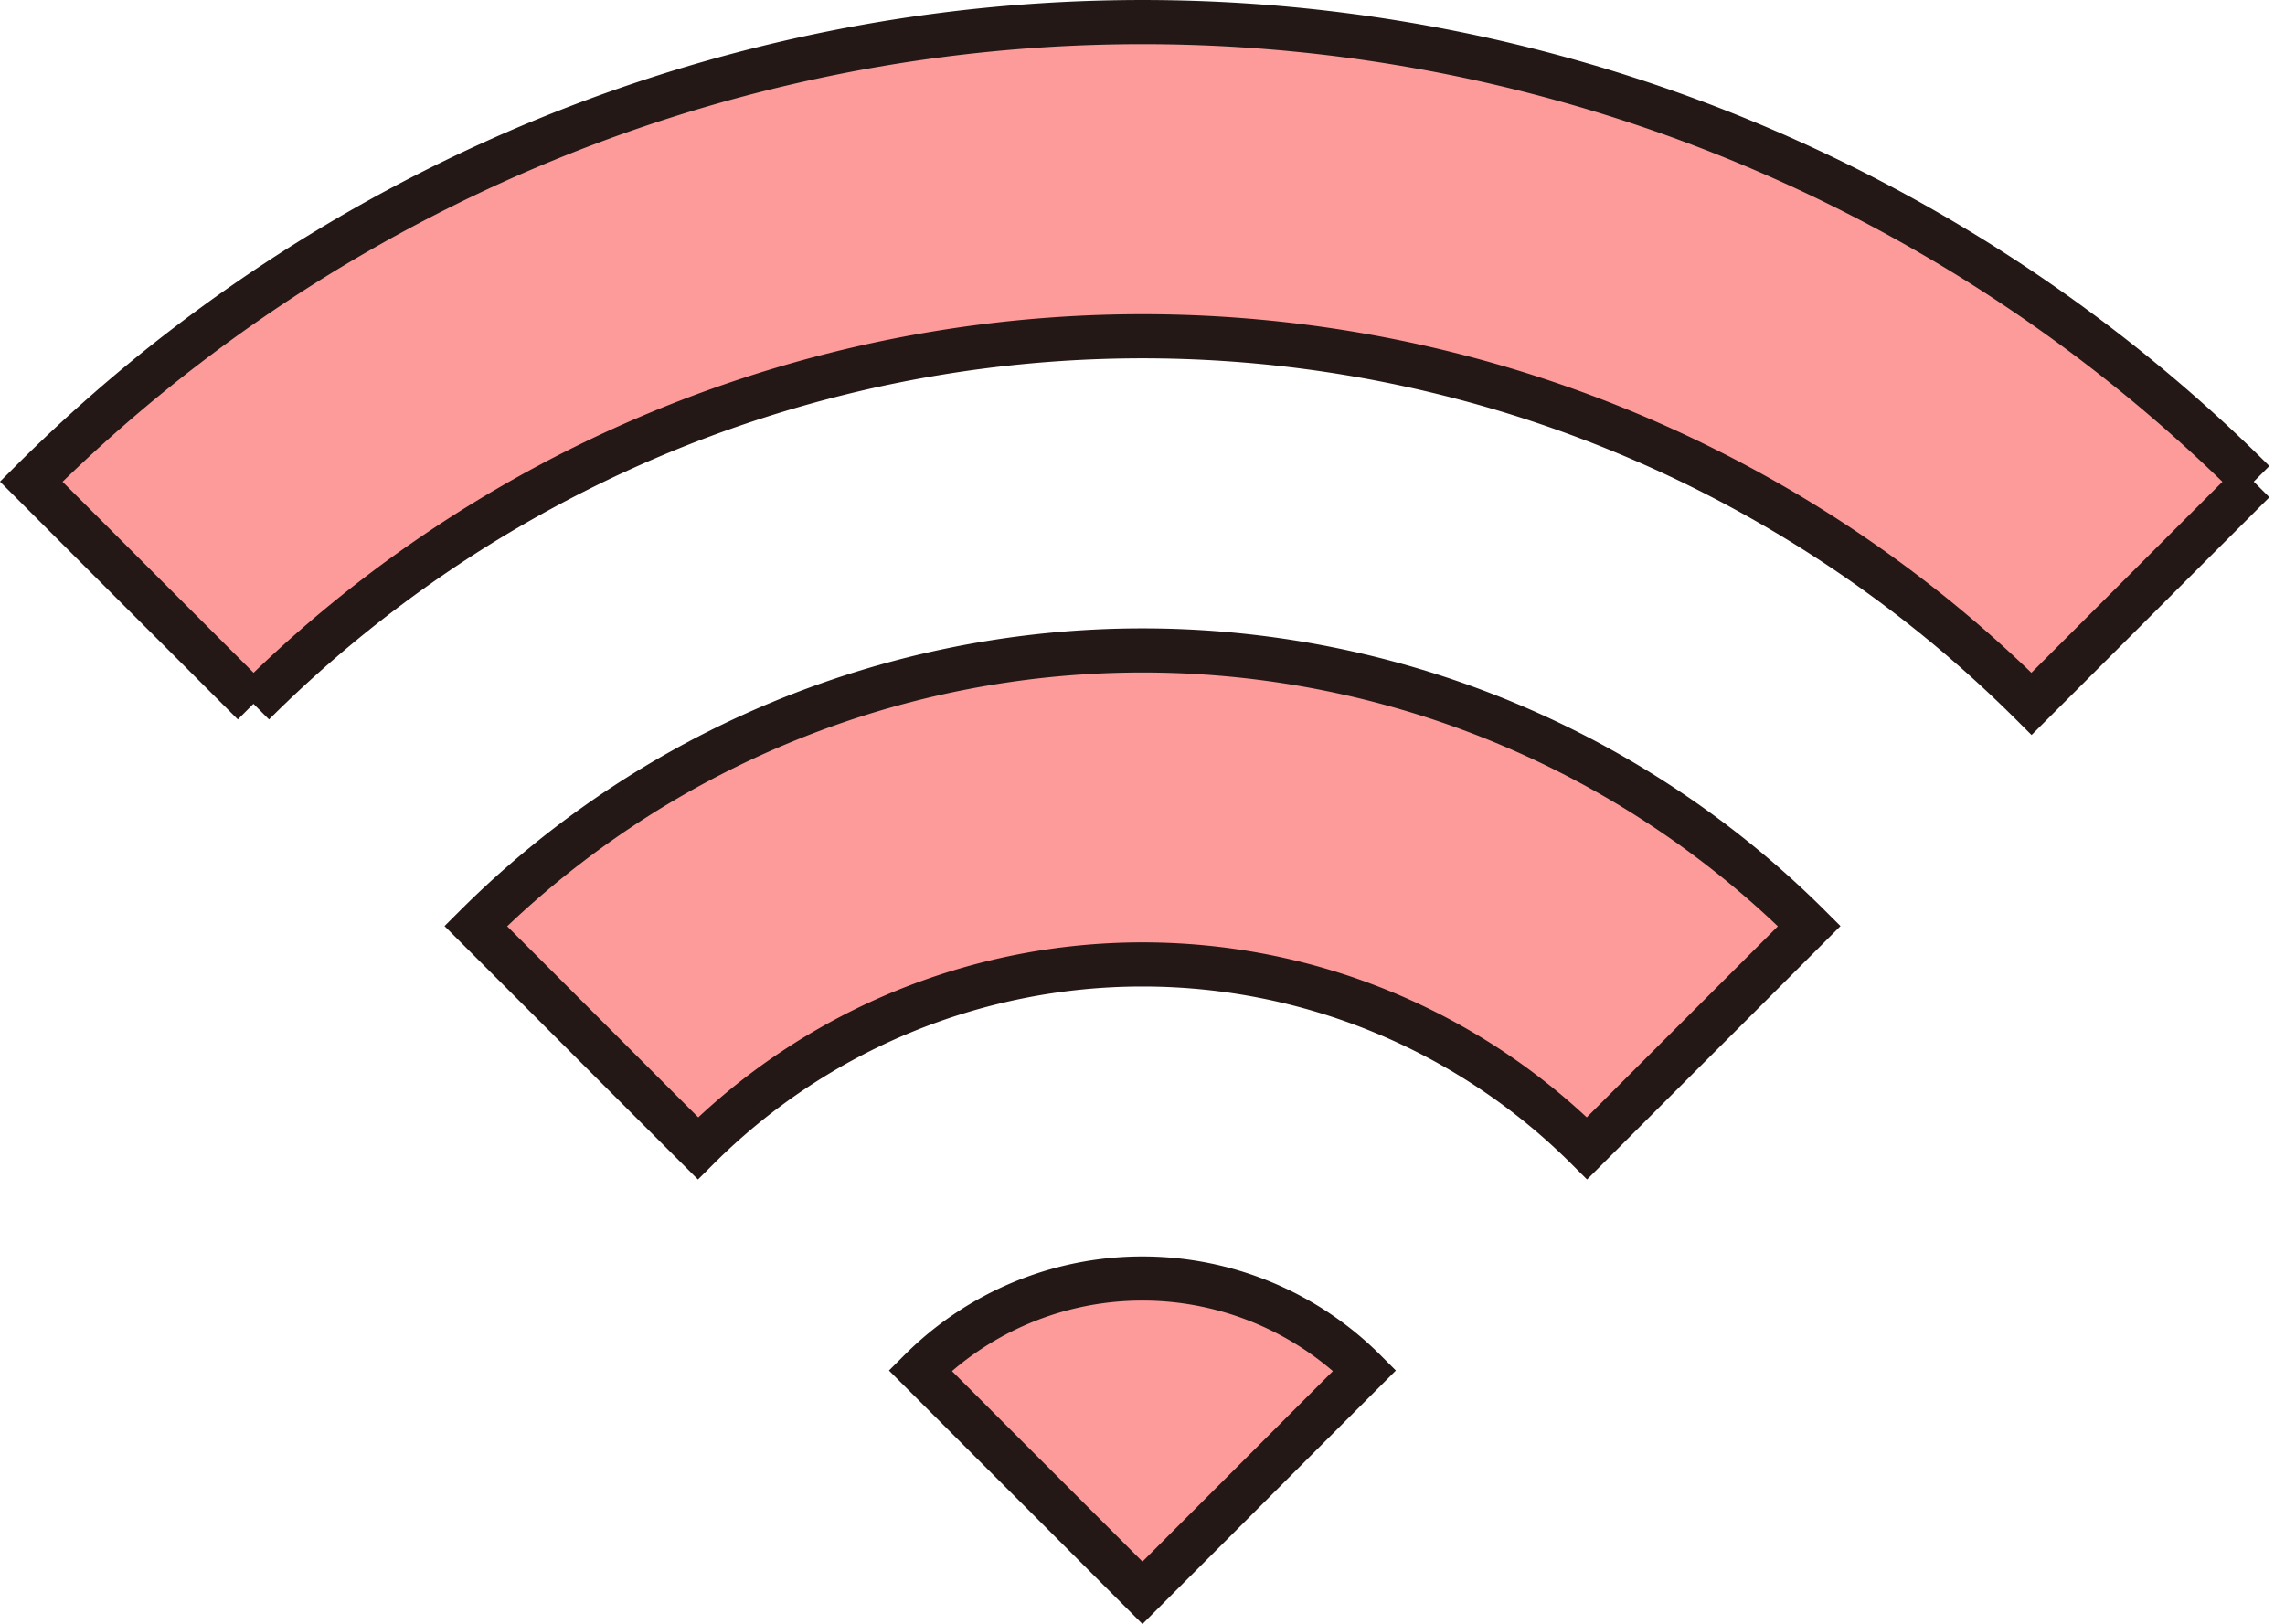
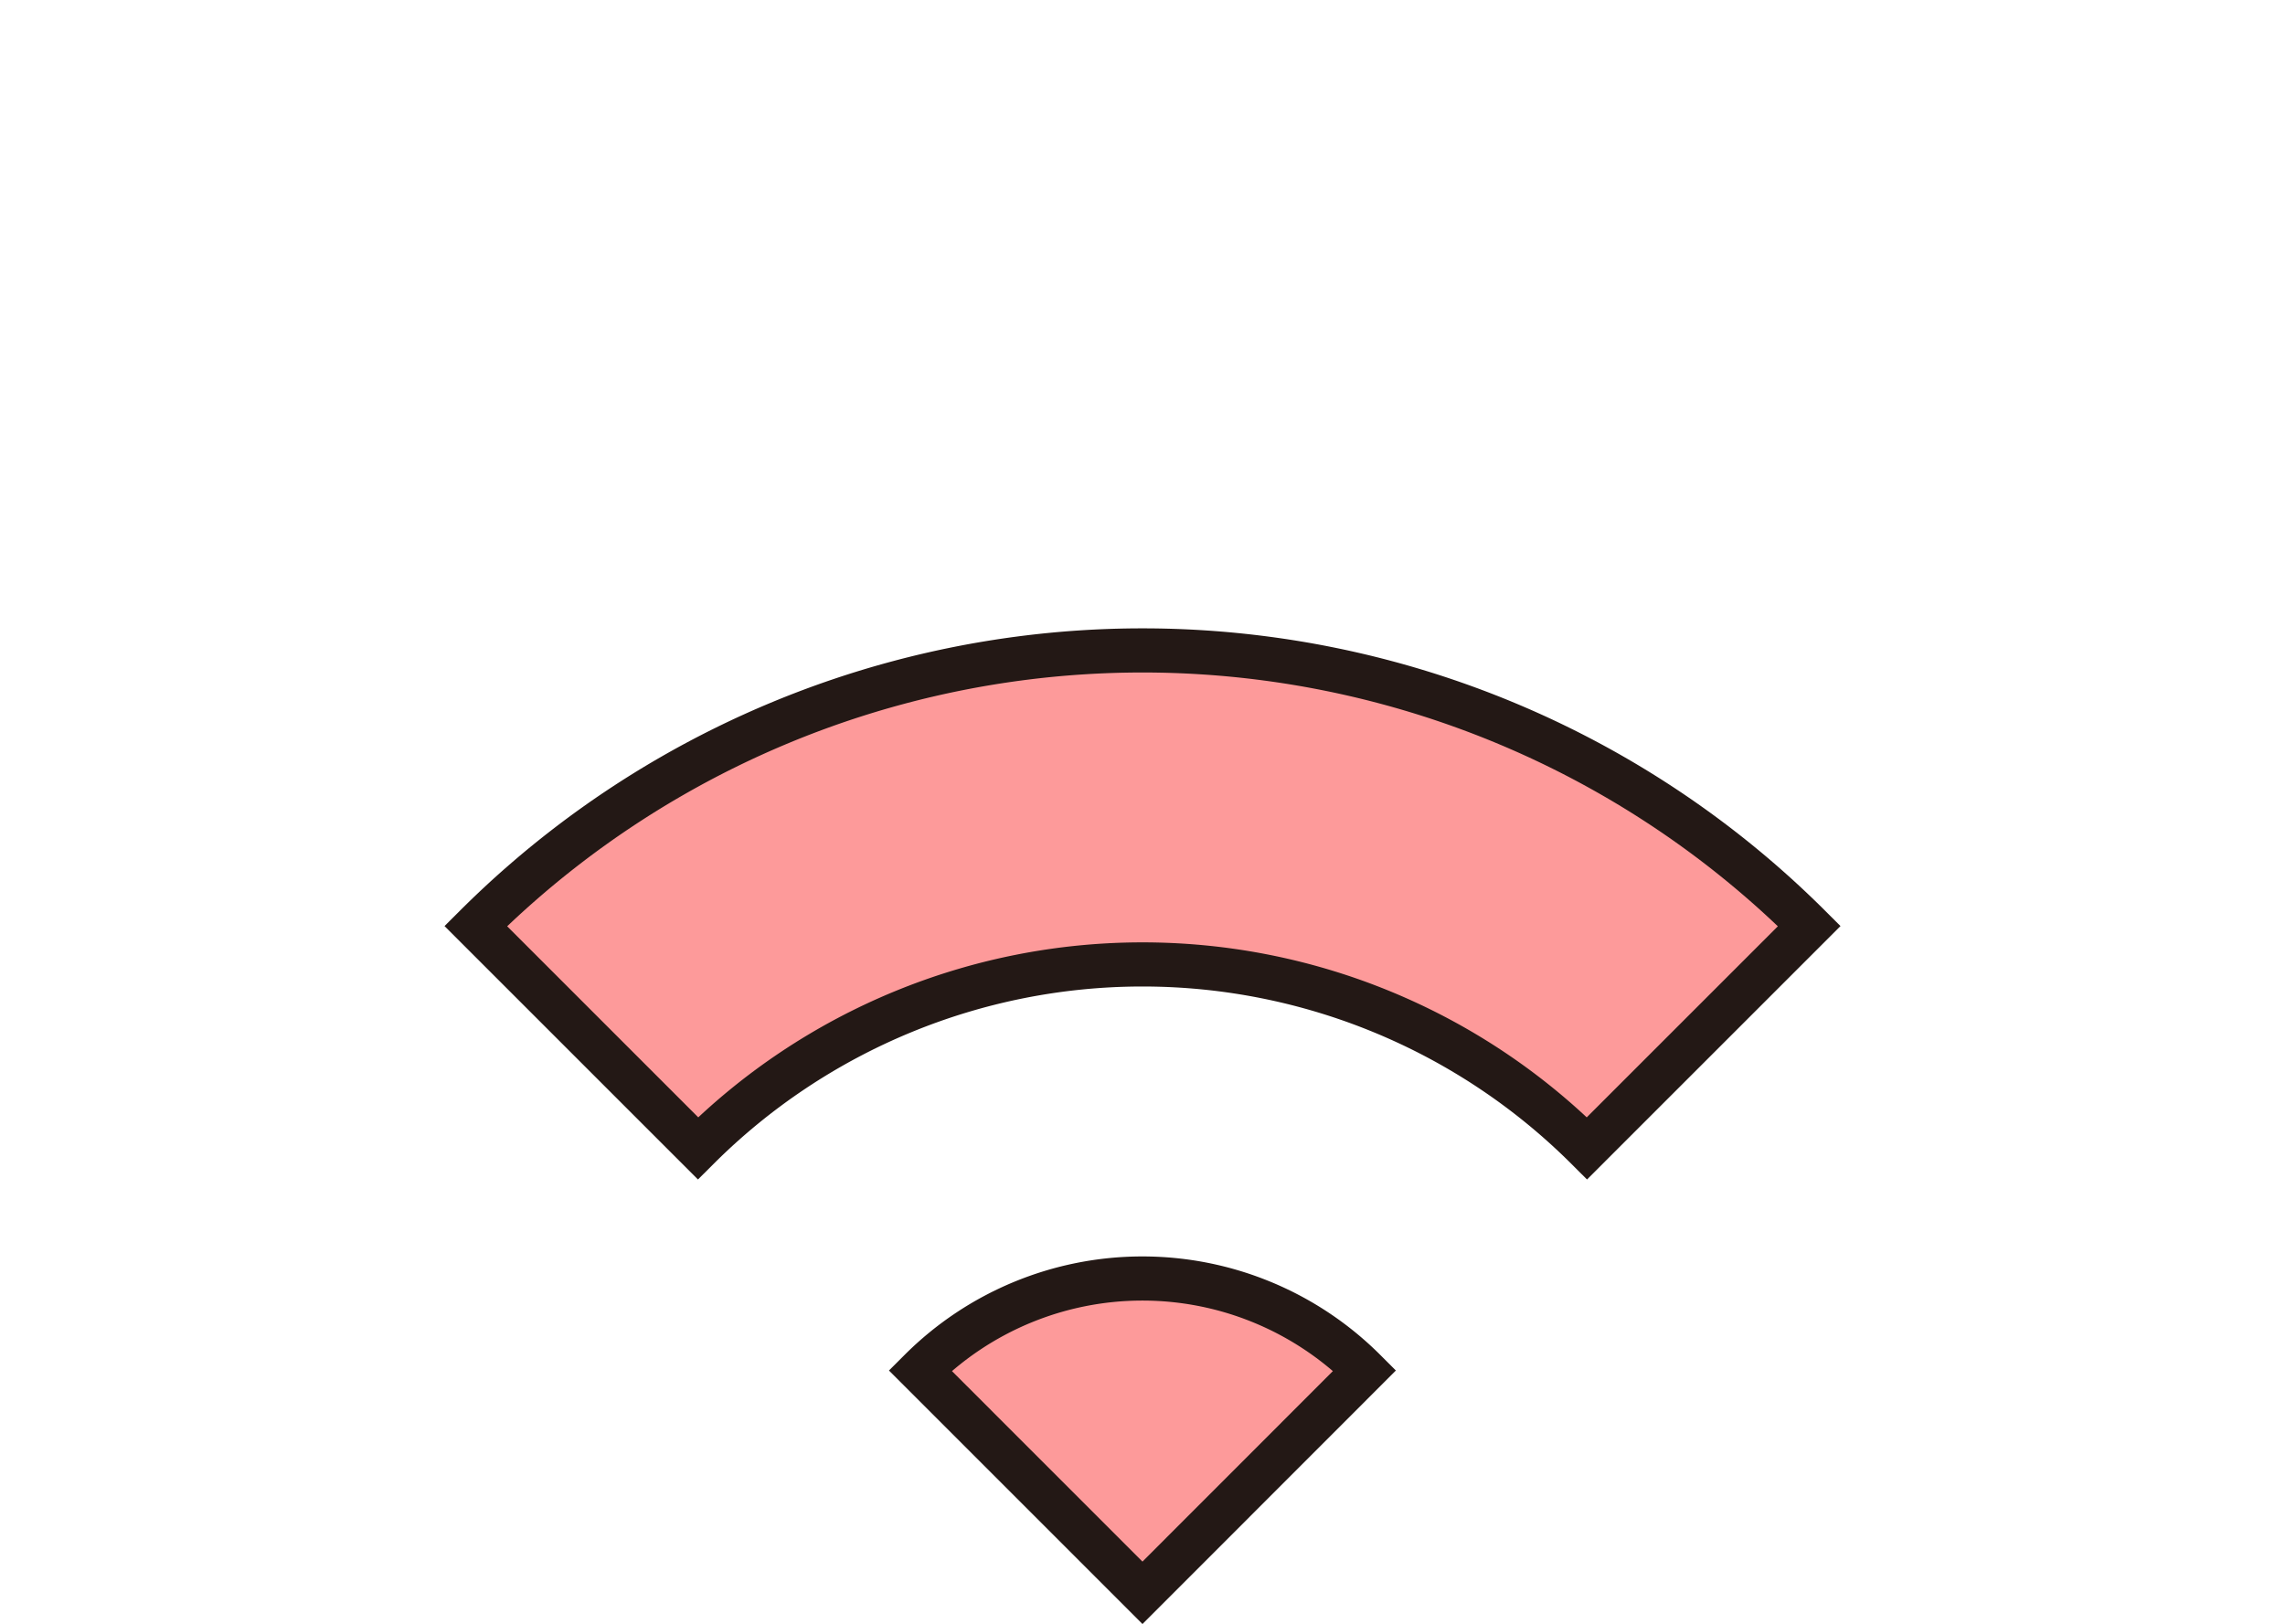
<svg xmlns="http://www.w3.org/2000/svg" width="77.652" height="55.196" viewBox="0 0 77.652 55.196">
  <g fill="#fd9a9a" stroke="#231815" stroke-linecap="round" stroke-width="1.5">
-     <path data-name="パス 2121" d="M1.061 16.37l7.552 7.551a42.782 42.782 0 0160.426 0l7.552-7.551a53.464 53.464 0 00-75.53 0z" />
    <path data-name="パス 2122" d="M16.168 31.475l7.552 7.552a21.383 21.383 0 0130.212 0l7.553-7.552a32.084 32.084 0 00-45.317 0z" />
    <path data-name="パス 2123" d="M31.271 46.58l7.554 7.555 7.551-7.555a10.683 10.683 0 00-15.105 0z" />
  </g>
</svg>